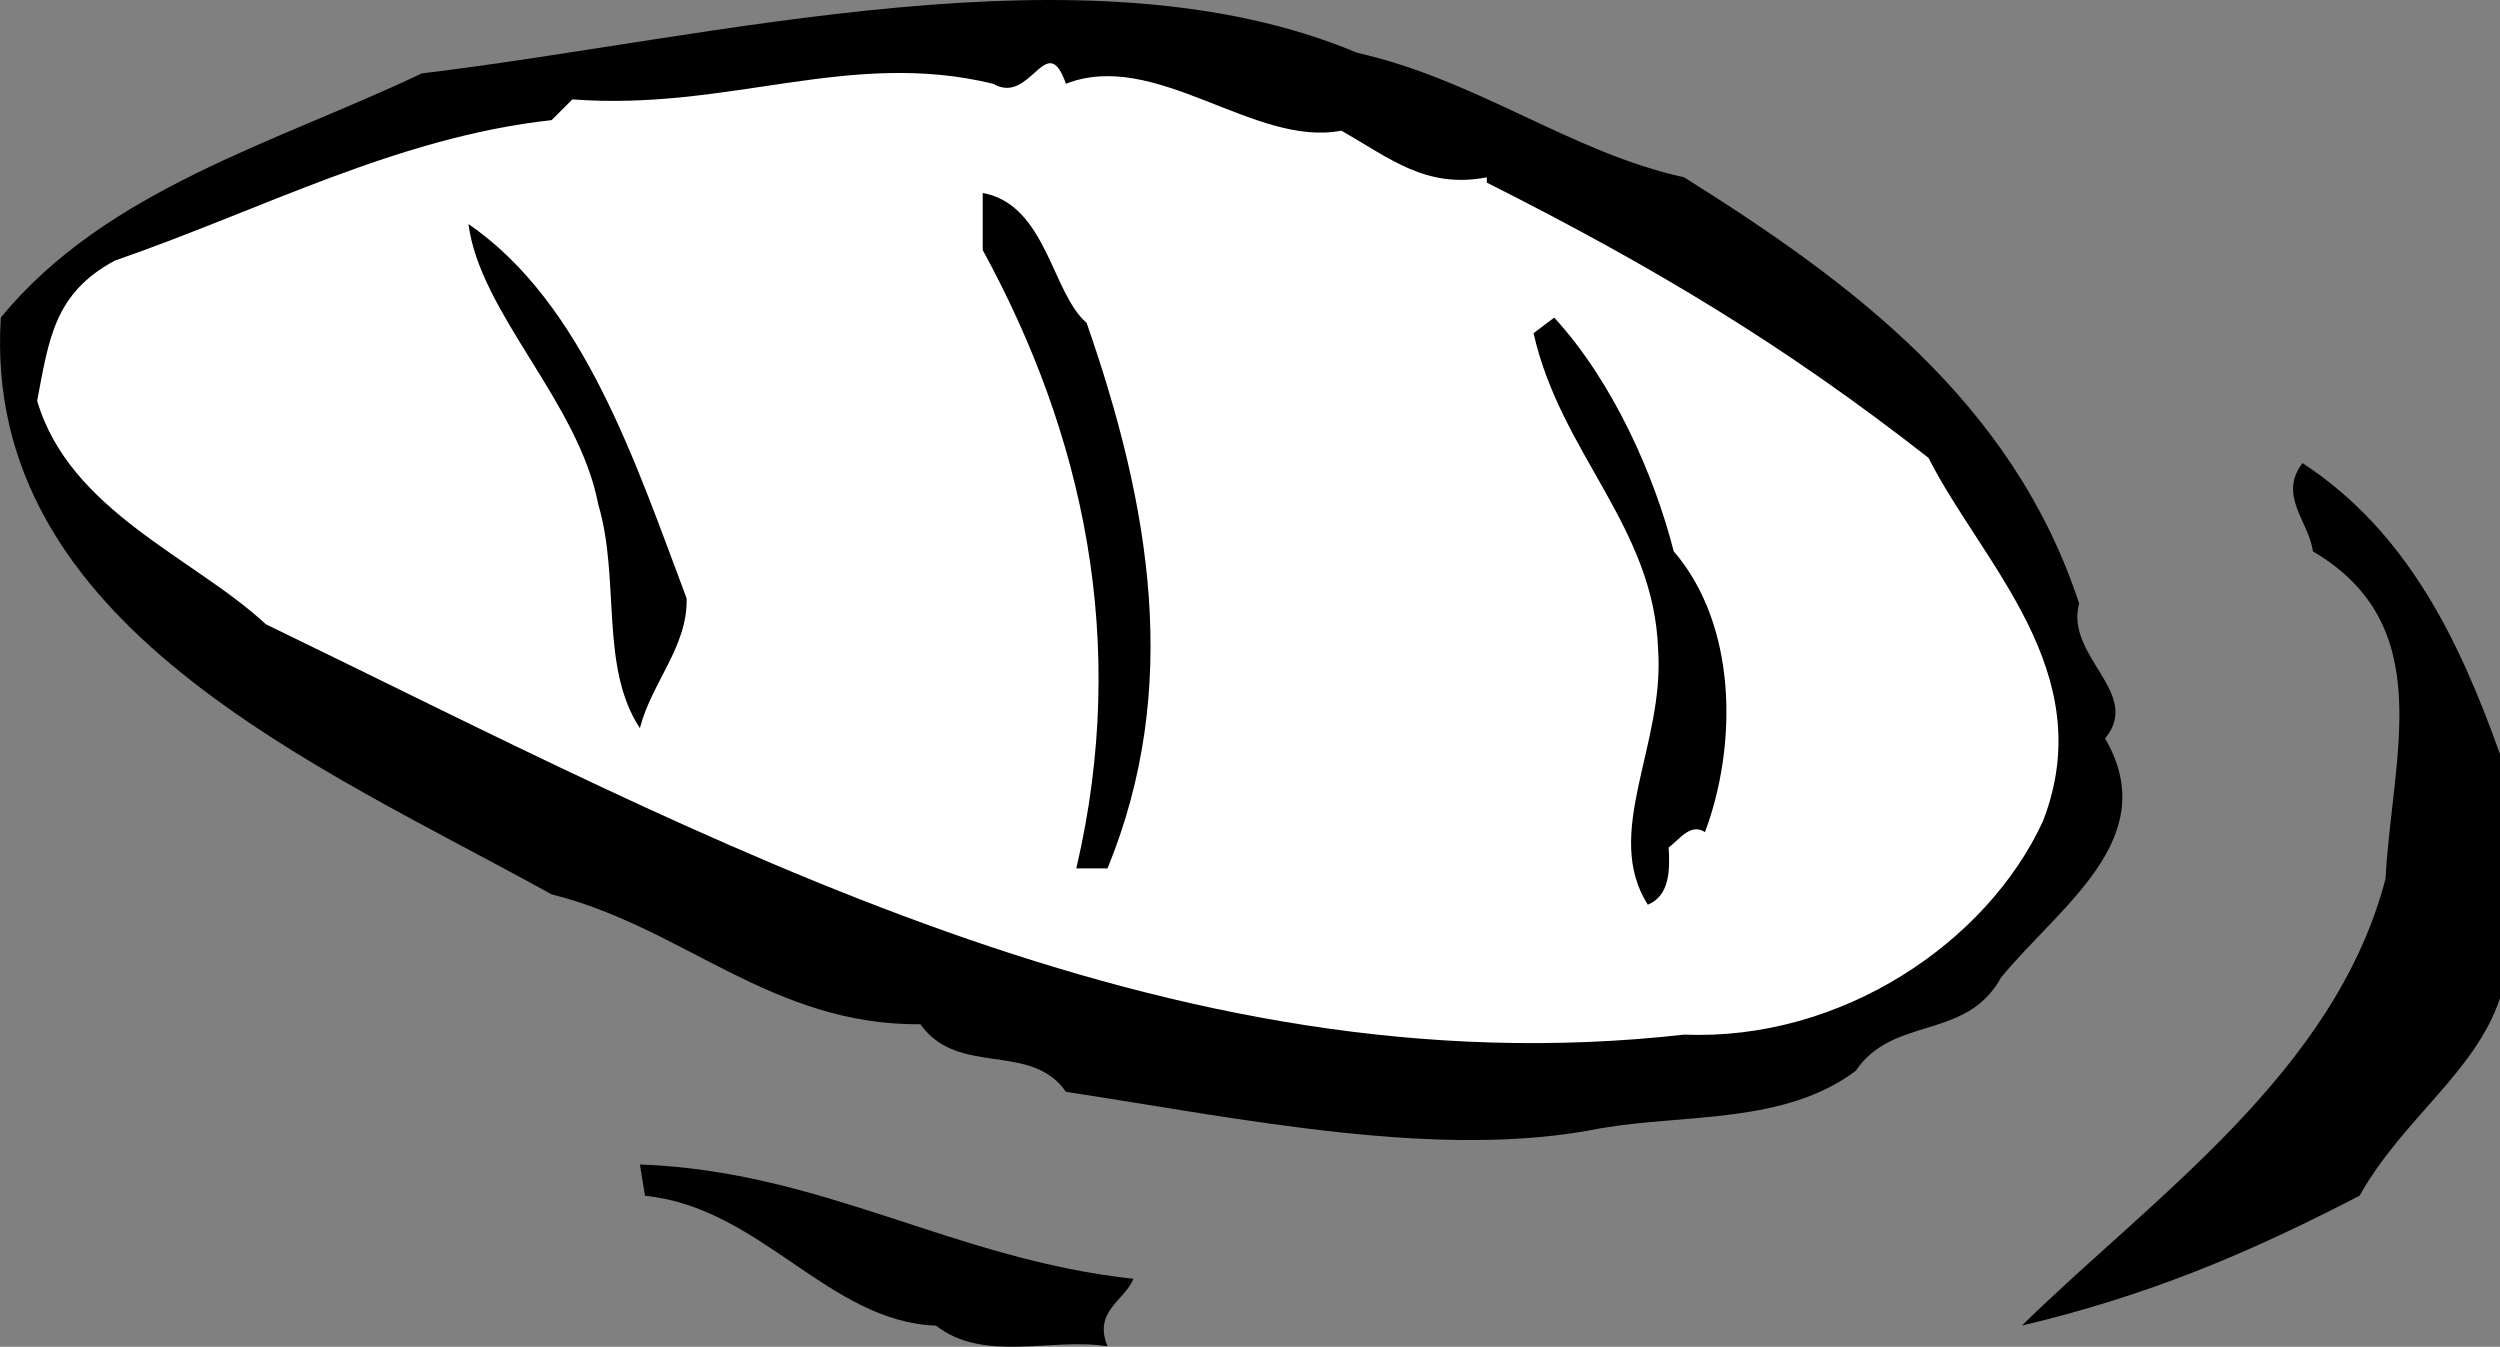
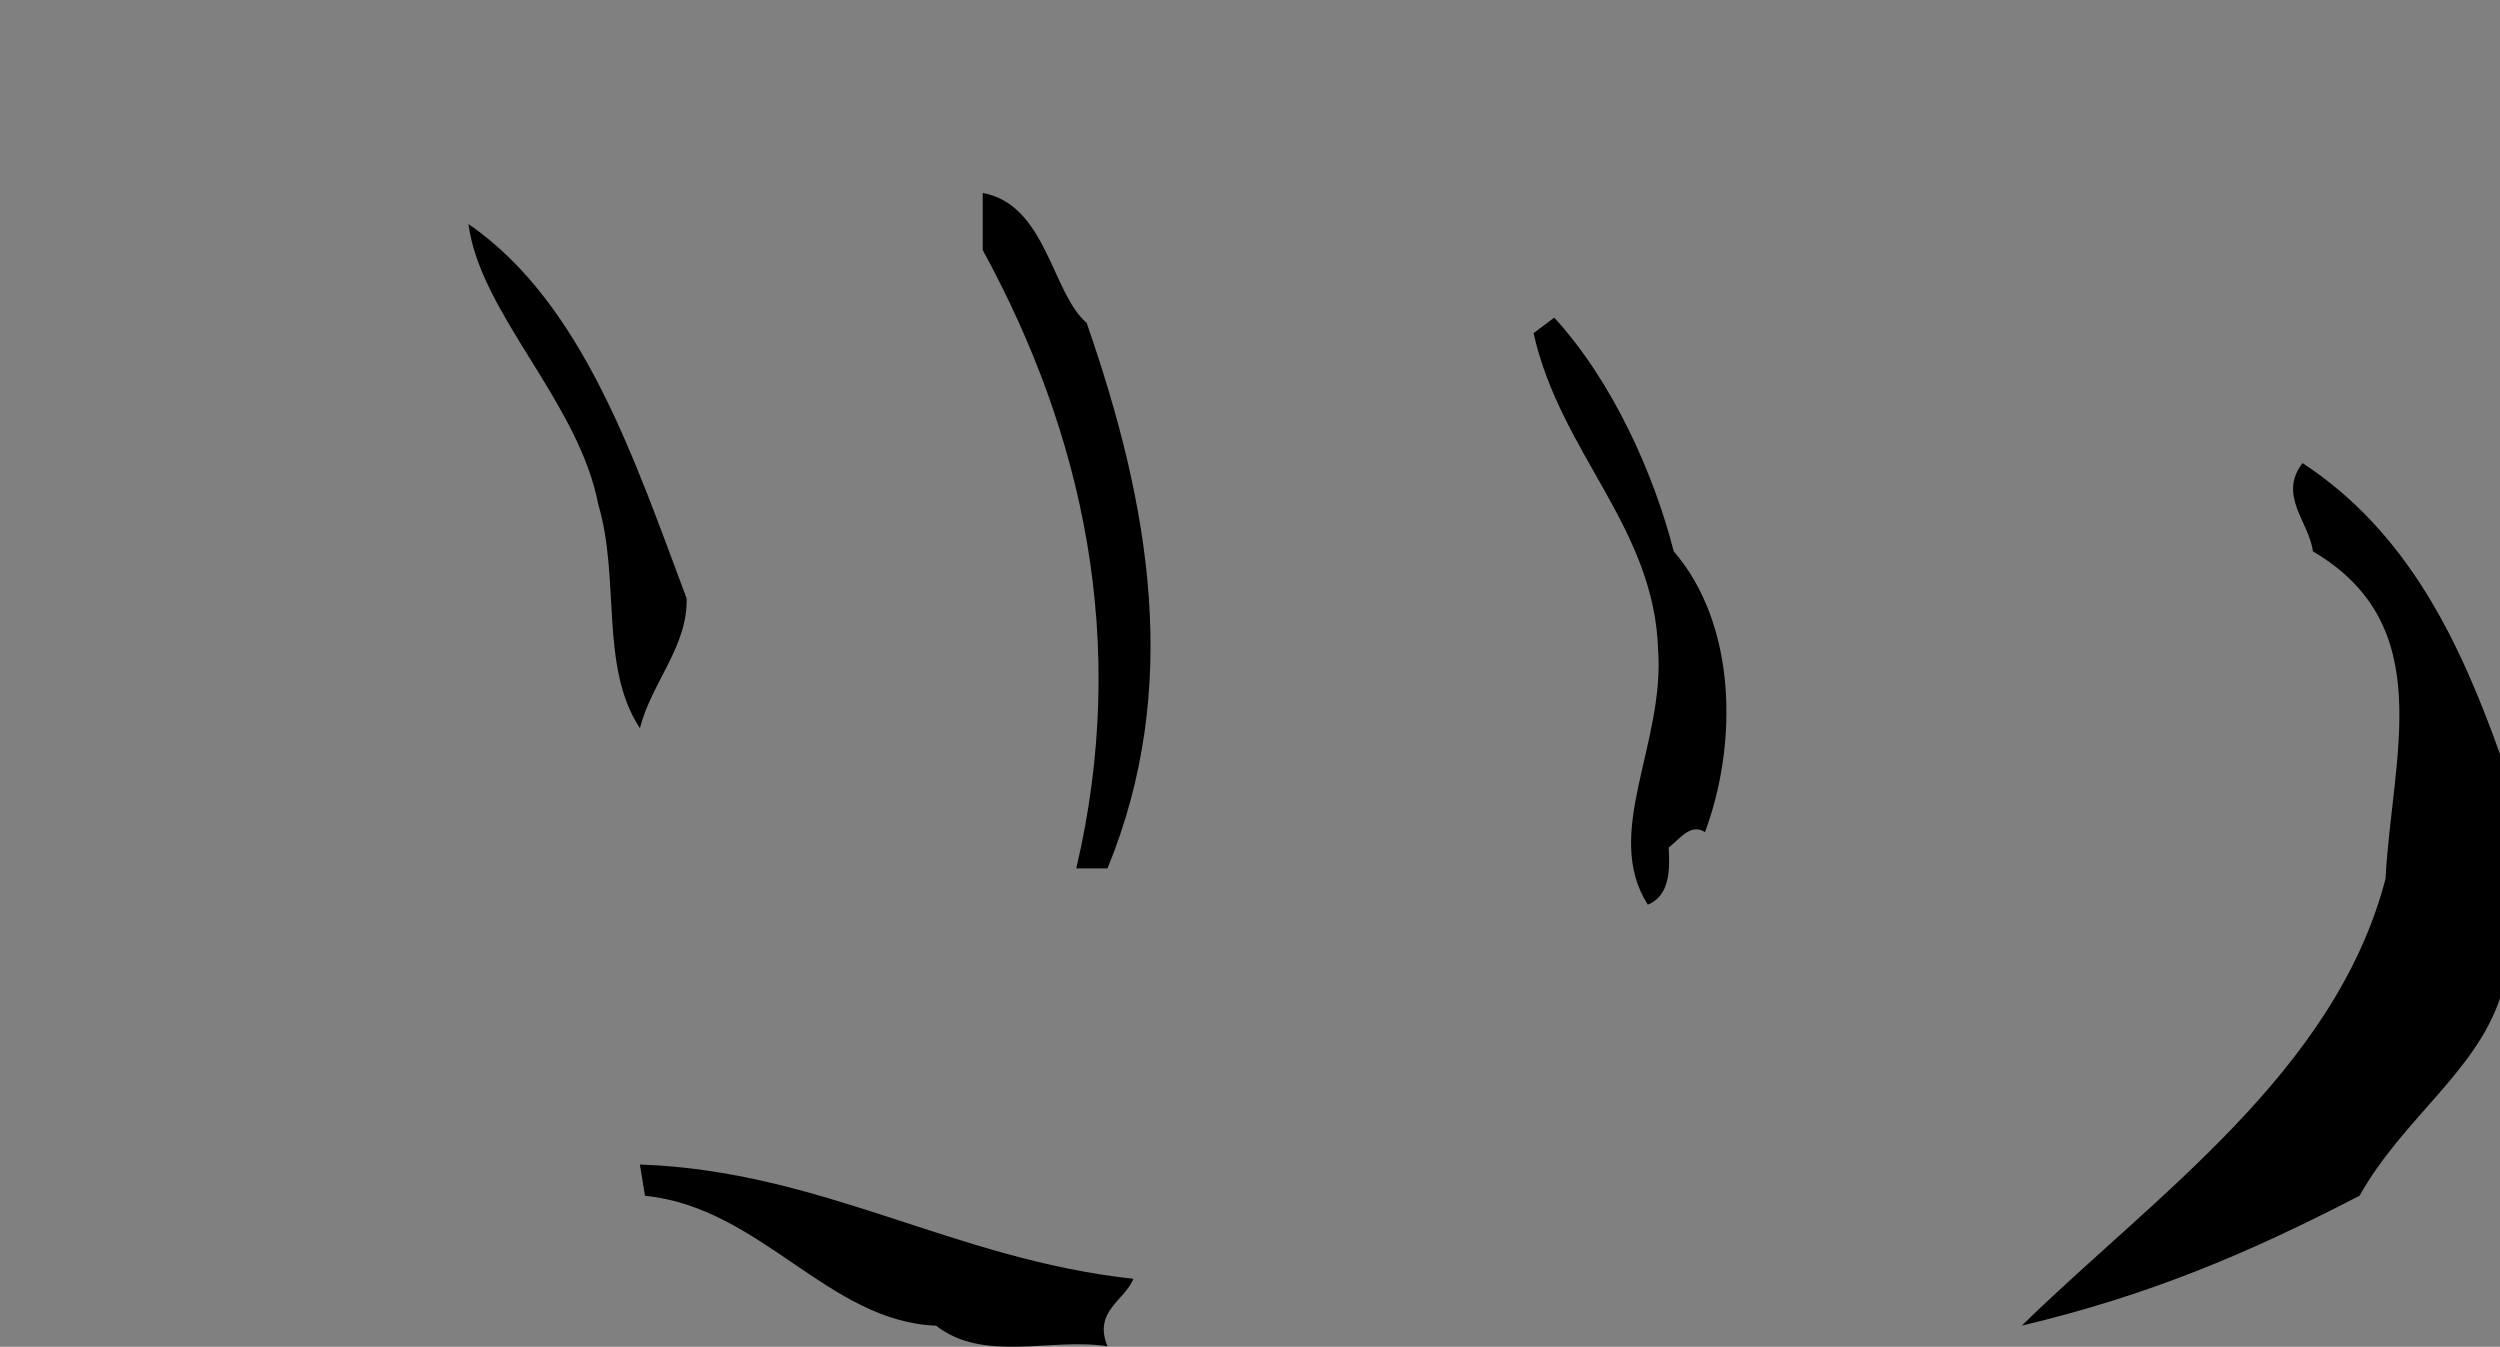
<svg xmlns="http://www.w3.org/2000/svg" width="48.117" height="25.921">
  <rect width="100%" height="100%" fill="#808080" stroke="none" />
-   <path d="M26.117 1.015c2.324.523 4.125 1.922 6.297 2.398 3.227 2.024 6.328 4.324 7.602 8.2-.274 1.027 1.226 1.726.5 2.6 1.125 1.927-.875 3.224-2 4.599-.676 1.226-2.075.726-2.801 1.8-1.375 1.028-3.274.825-4.899 1.102-3.074.625-6.875-.176-10.3-.7-.676-.976-2.075-.277-2.801-1.3-2.875.023-4.574-1.875-7.098-2.5C6.141 14.737-.359 12.038.016 6.112 2.039 3.64 5.34 2.737 8.117 1.413c5.625-.676 12.824-2.574 18-.398" />
-   <path fill="#fff" d="M20.516 1.612c1.726-.675 3.625 1.227 5.3.903.926.523 1.625 1.125 2.801.898v.102c3.223 1.625 5.723 3.125 8.5 5.297 1.024 2.027 3.324 4.125 2.2 7-1.075 2.328-3.876 4.226-6.903 4.101-9.973 1.125-18.773-3.773-27.297-7.898C3.742 10.737 1.34 9.839.715 7.714c.226-1.176.324-2.074 1.5-2.7 2.824-.976 5.426-2.374 8.402-2.702l.399-.399c3.023.227 5.324-.976 8.101-.3.723.425 1.024-1.075 1.399 0" />
  <path d="M20.914 6.214c1.227 3.523 1.828 7.023.402 10.5h-.601c1.027-4.375.125-8.375-1.801-11.902V3.714c1.227.223 1.328 1.926 2 2.5m-7.699 5.301c.027.922-.676 1.625-.899 2.5-.777-1.176-.375-2.875-.8-4.301-.375-1.977-2.274-3.676-2.5-5.402 2.226 1.527 3.226 4.625 4.199 7.203m19-.903c1.226 1.426 1.226 3.727.601 5.403-.277-.176-.476.125-.699.297.024.425.024.925-.402 1.101-.875-1.375.324-3.074.199-4.898-.074-2.375-1.875-3.778-2.398-6.102l.398-.3c1.125 1.226 1.926 3.027 2.3 4.5m15.903 3.902v4.699c-.476 1.426-1.875 2.324-2.703 3.8-2.172 1.126-4.074 1.923-6.5 2.5 2.527-2.476 6.027-4.874 7-8.6.125-2.376 1.027-4.876-1.398-6.302-.075-.574-.676-1.074-.2-1.699 2.024 1.324 3.024 3.426 3.801 5.602M21.816 24.612c-.175.426-.777.625-.5 1.301-1.074-.176-2.375.324-3.3-.398-2.075-.078-3.375-2.278-5.602-2.5l-.098-.602c3.524.125 6.024 1.824 9.5 2.2" />
</svg>